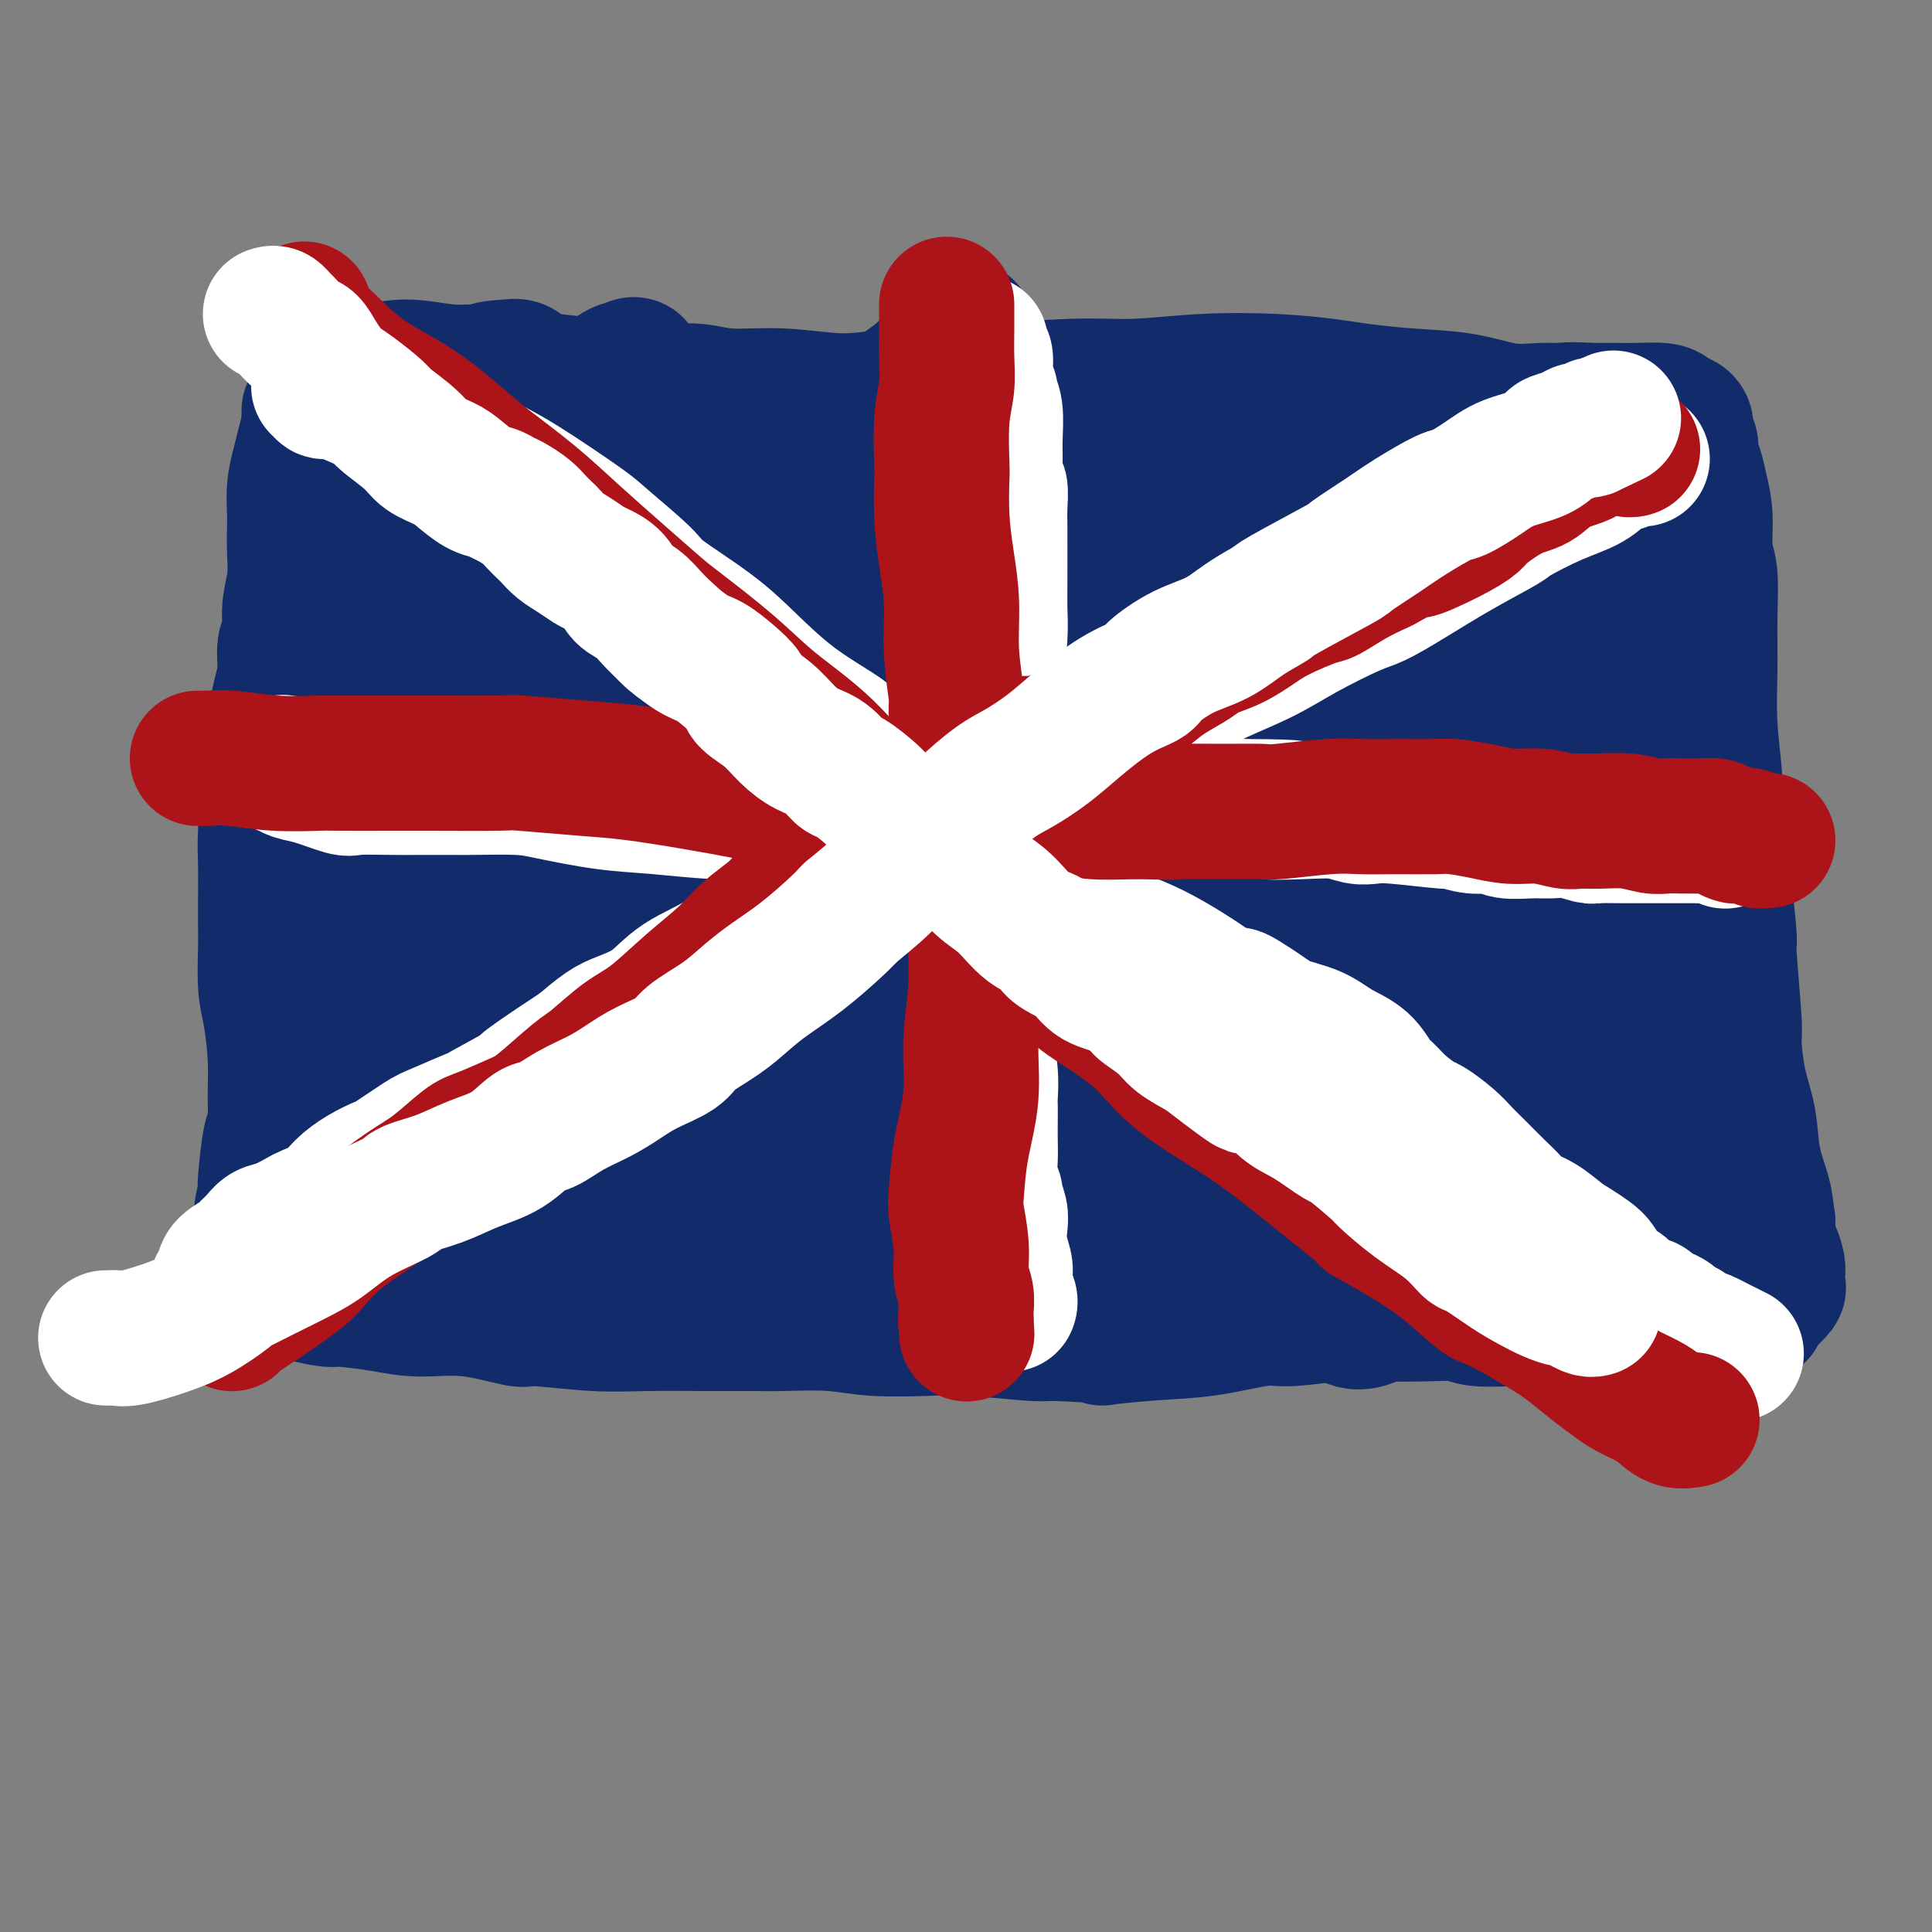
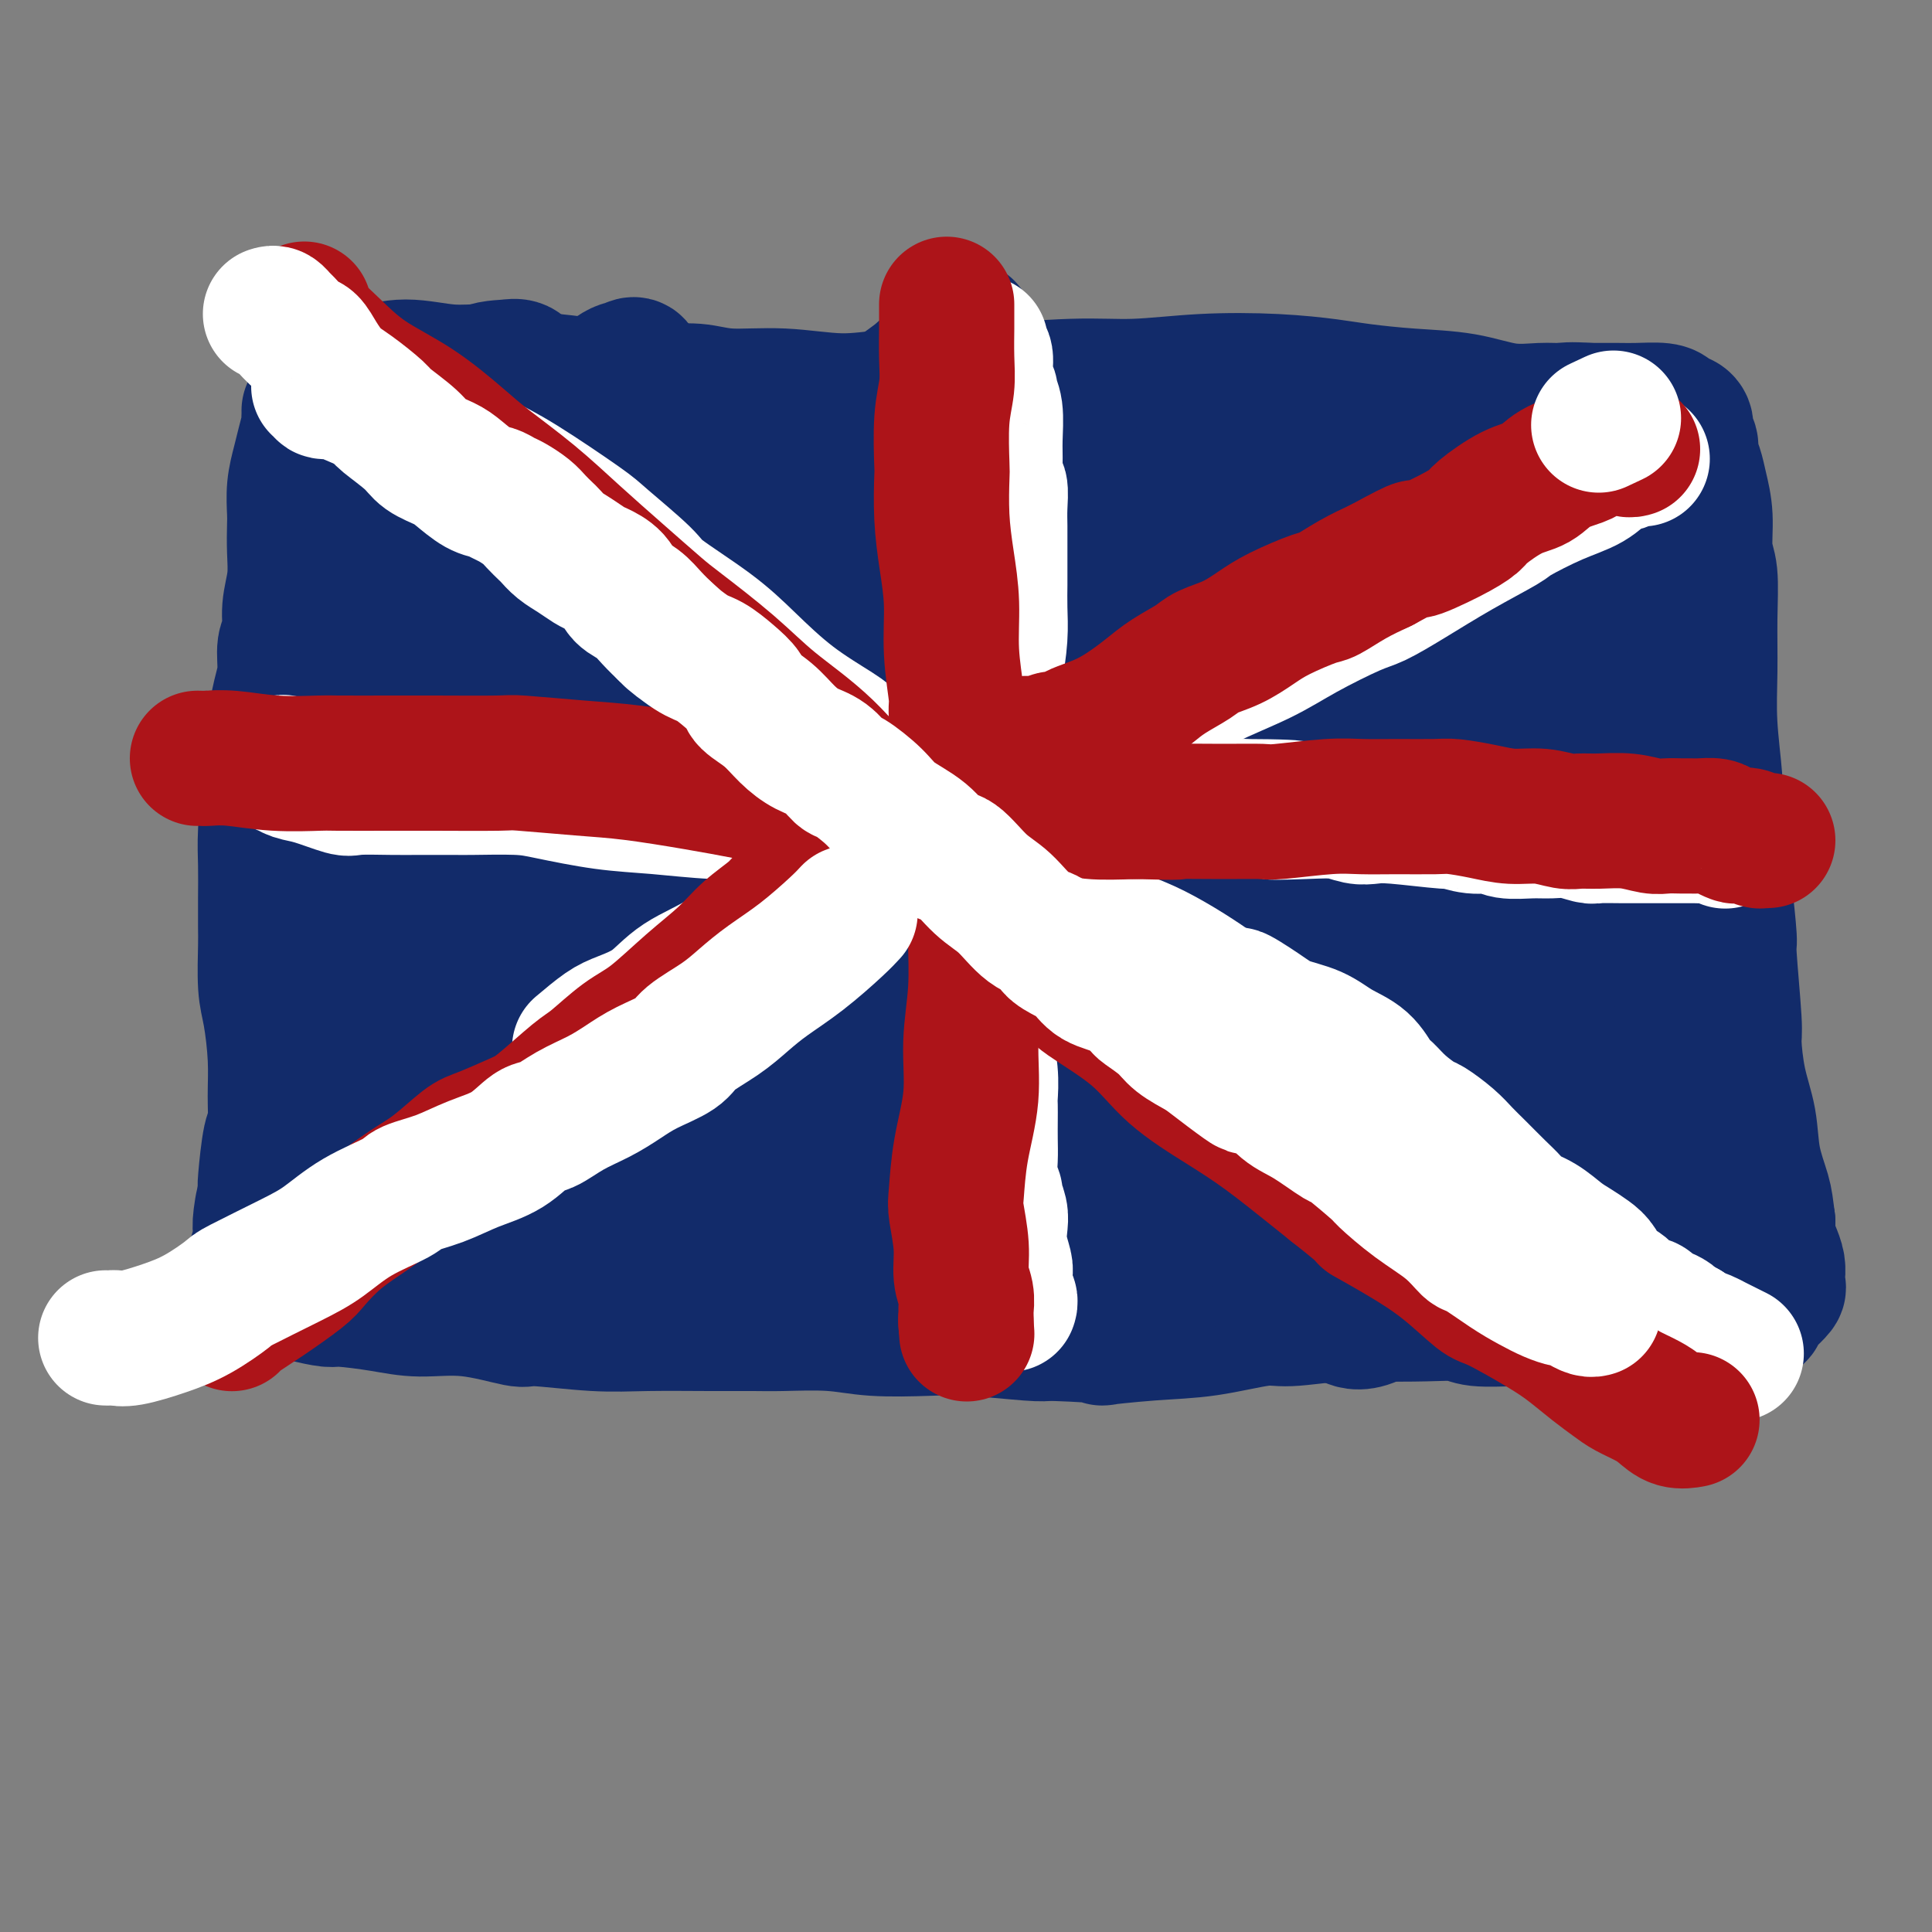
<svg xmlns="http://www.w3.org/2000/svg" viewBox="0 0 400 400" version="1.1">
  <rect x="0" y="0" width="400" height="400" fill="#808080" stroke="none" />
  <g fill="none" stroke="#122B6A" stroke-width="28" stroke-linecap="round" stroke-linejoin="round">
    <path d="M64,85c0.007,0.314 0.013,0.627 0,1c-0.013,0.373 -0.046,0.804 0,1c0.046,0.196 0.170,0.157 0,1c-0.170,0.843 -0.634,2.569 -1,4c-0.366,1.431 -0.634,2.565 -1,4c-0.366,1.435 -0.829,3.169 -1,5c-0.171,1.831 -0.050,3.759 0,5c0.050,1.241 0.029,1.796 0,3c-0.029,1.204 -0.064,3.058 0,5c0.064,1.942 0.228,3.971 0,6c-0.228,2.029 -0.848,4.056 -1,6c-0.152,1.944 0.166,3.804 0,5c-0.166,1.196 -0.814,1.728 -1,3c-0.186,1.272 0.091,3.283 0,5c-0.091,1.717 -0.550,3.140 -1,5c-0.450,1.860 -0.891,4.158 -1,7c-0.109,2.842 0.114,6.229 0,8c-0.114,1.771 -0.567,1.927 -1,4c-0.433,2.073 -0.848,6.062 -1,9c-0.152,2.938 -0.041,4.824 0,7c0.041,2.176 0.014,4.643 0,7c-0.014,2.357 -0.014,4.603 0,6c0.014,1.397 0.042,1.946 0,4c-0.042,2.054 -0.154,5.612 0,8c0.154,2.388 0.574,3.607 1,6c0.426,2.393 0.856,5.962 1,9c0.144,3.038 -0.000,5.546 0,8c0.000,2.454 0.144,4.854 0,6c-0.144,1.146 -0.577,1.039 -1,3c-0.423,1.961 -0.835,5.989 -1,8c-0.165,2.011 -0.082,2.006 0,2" />
    <path d="M55,246c0.060,11.988 0.208,4.959 0,3c-0.208,-1.959 -0.774,1.151 -1,3c-0.226,1.849 -0.113,2.436 0,3c0.113,0.564 0.226,1.107 0,2c-0.226,0.893 -0.792,2.138 -1,3c-0.208,0.862 -0.057,1.340 0,2c0.057,0.660 0.021,1.501 0,2c-0.021,0.499 -0.026,0.655 0,1c0.026,0.345 0.084,0.880 0,1c-0.084,0.120 -0.310,-0.174 0,0c0.310,0.174 1.156,0.816 2,1c0.844,0.184 1.686,-0.092 3,0c1.314,0.092 3.099,0.551 5,1c1.901,0.449 3.917,0.889 5,1c1.083,0.111 1.233,-0.106 3,0c1.767,0.106 5.151,0.535 8,1c2.849,0.465 5.165,0.966 8,1c2.835,0.034 6.190,-0.397 10,0c3.810,0.397 8.073,1.623 10,2c1.927,0.377 1.516,-0.095 4,0c2.484,0.095 7.863,0.758 12,1c4.137,0.242 7.031,0.064 11,0c3.969,-0.064 9.014,-0.013 13,0c3.986,0.013 6.914,-0.010 9,0c2.086,0.010 3.331,0.054 6,0c2.669,-0.054 6.763,-0.207 10,0c3.237,0.207 5.616,0.774 9,1c3.384,0.226 7.773,0.112 11,0c3.227,-0.112 5.292,-0.223 9,0c3.708,0.223 9.059,0.778 12,1c2.941,0.222 3.470,0.111 4,0" />
    <path d="M217,276c16.578,0.589 11.023,1.063 11,1c-0.023,-0.063 5.486,-0.662 10,-1c4.514,-0.338 8.033,-0.416 12,-1c3.967,-0.584 8.383,-1.673 11,-2c2.617,-0.327 3.436,0.107 6,0c2.564,-0.107 6.874,-0.757 10,-1c3.126,-0.243 5.067,-0.079 8,0c2.933,0.079 6.857,0.074 10,0c3.143,-0.074 5.505,-0.217 7,0c1.495,0.217 2.123,0.794 4,1c1.877,0.206 5.004,0.041 8,0c2.996,-0.041 5.860,0.042 8,0c2.140,-0.042 3.555,-0.207 6,0c2.445,0.207 5.921,0.788 9,1c3.079,0.212 5.762,0.054 7,0c1.238,-0.054 1.032,-0.005 2,0c0.968,0.005 3.110,-0.035 5,0c1.890,0.035 3.529,0.146 5,0c1.471,-0.146 2.774,-0.549 4,-1c1.226,-0.451 2.375,-0.951 3,-1c0.625,-0.049 0.728,0.353 1,0c0.272,-0.353 0.714,-1.462 1,-2c0.286,-0.538 0.416,-0.507 1,-1c0.584,-0.493 1.621,-1.510 2,-2c0.379,-0.490 0.099,-0.452 0,-1c-0.099,-0.548 -0.016,-1.683 0,-2c0.016,-0.317 -0.034,0.183 0,0c0.034,-0.183 0.154,-1.049 0,-2c-0.154,-0.951 -0.580,-1.987 -1,-3c-0.420,-1.013 -0.834,-2.004 -1,-3c-0.166,-0.996 -0.083,-1.998 0,-3" />
    <path d="M366,253c-0.423,-3.204 -0.482,-4.214 -1,-6c-0.518,-1.786 -1.497,-4.348 -2,-7c-0.503,-2.652 -0.531,-5.395 -1,-8c-0.469,-2.605 -1.379,-5.071 -2,-8c-0.621,-2.929 -0.954,-6.319 -1,-8c-0.046,-1.681 0.195,-1.651 0,-5c-0.195,-3.349 -0.827,-10.077 -1,-13c-0.173,-2.923 0.112,-2.040 0,-4c-0.112,-1.960 -0.622,-6.765 -1,-10c-0.378,-3.235 -0.623,-4.902 -1,-8c-0.377,-3.098 -0.886,-7.626 -1,-10c-0.114,-2.374 0.167,-2.592 0,-5c-0.167,-2.408 -0.781,-7.005 -1,-11c-0.219,-3.995 -0.044,-7.389 0,-11c0.044,-3.611 -0.044,-7.438 0,-11c0.044,-3.562 0.219,-6.858 0,-9c-0.219,-2.142 -0.833,-3.130 -1,-5c-0.167,-1.870 0.114,-4.623 0,-7c-0.114,-2.377 -0.623,-4.380 -1,-6c-0.377,-1.620 -0.622,-2.857 -1,-4c-0.378,-1.143 -0.889,-2.191 -1,-3c-0.111,-0.809 0.177,-1.379 0,-2c-0.177,-0.621 -0.821,-1.294 -1,-2c-0.179,-0.706 0.106,-1.447 0,-2c-0.106,-0.553 -0.605,-0.919 -1,-1c-0.395,-0.081 -0.687,0.122 -1,0c-0.313,-0.122 -0.647,-0.569 -1,-1c-0.353,-0.431 -0.723,-0.848 -2,-1c-1.277,-0.152 -3.459,-0.041 -5,0c-1.541,0.041 -2.440,0.012 -4,0c-1.560,-0.012 -3.780,-0.006 -6,0" />
    <path d="M329,85c-4.140,-0.302 -4.991,-0.056 -6,0c-1.009,0.056 -2.176,-0.079 -4,0c-1.824,0.079 -4.303,0.372 -7,0c-2.697,-0.372 -5.610,-1.410 -9,-2c-3.390,-0.590 -7.257,-0.734 -11,-1c-3.743,-0.266 -7.361,-0.656 -10,-1c-2.639,-0.344 -4.298,-0.643 -7,-1c-2.702,-0.357 -6.446,-0.771 -11,-1c-4.554,-0.229 -9.919,-0.272 -15,0c-5.081,0.272 -9.878,0.860 -14,1c-4.122,0.140 -7.570,-0.168 -13,0c-5.430,0.168 -12.842,0.811 -16,1c-3.158,0.189 -2.062,-0.078 -5,0c-2.938,0.078 -9.910,0.500 -15,1c-5.090,0.500 -8.298,1.077 -12,1c-3.702,-0.077 -7.900,-0.808 -12,-1c-4.100,-0.192 -8.103,0.156 -11,0c-2.897,-0.156 -4.687,-0.815 -7,-1c-2.313,-0.185 -5.148,0.104 -9,0c-3.852,-0.104 -8.722,-0.601 -12,-1c-3.278,-0.399 -4.965,-0.700 -8,-1c-3.035,-0.300 -7.417,-0.598 -10,-1c-2.583,-0.402 -3.366,-0.907 -5,-1c-1.634,-0.093 -4.119,0.228 -7,0c-2.881,-0.228 -6.158,-1.004 -9,-1c-2.842,0.004 -5.248,0.789 -7,1c-1.752,0.211 -2.851,-0.151 -4,0c-1.149,0.151 -2.349,0.814 -3,1c-0.651,0.186 -0.752,-0.104 -1,0c-0.248,0.104 -0.642,0.601 -1,1c-0.358,0.399 -0.679,0.699 -1,1" />
    <path d="M67,80c-2.895,0.576 -1.634,0.016 -1,1c0.634,0.984 0.640,3.512 1,5c0.360,1.488 1.073,1.935 2,4c0.927,2.065 2.068,5.749 4,9c1.932,3.251 4.654,6.068 7,10c2.346,3.932 4.317,8.979 6,14c1.683,5.021 3.078,10.015 4,13c0.922,2.985 1.370,3.962 2,7c0.630,3.038 1.443,8.139 2,13c0.557,4.861 0.858,9.482 1,14c0.142,4.518 0.127,8.932 0,13c-0.127,4.068 -0.364,7.791 -1,11c-0.636,3.209 -1.671,5.902 -2,7c-0.329,1.098 0.047,0.599 0,1c-0.047,0.401 -0.515,1.703 -1,2c-0.485,0.297 -0.985,-0.412 -2,-2c-1.015,-1.588 -2.545,-4.056 -4,-9c-1.455,-4.944 -2.834,-12.364 -4,-16c-1.166,-3.636 -2.118,-3.489 -3,-8c-0.882,-4.511 -1.695,-13.682 -2,-21c-0.305,-7.318 -0.104,-12.784 1,-19c1.104,-6.216 3.109,-13.181 5,-20c1.891,-6.819 3.666,-13.490 5,-17c1.334,-3.510 2.226,-3.857 4,-6c1.774,-2.143 4.430,-6.081 7,-8c2.570,-1.919 5.054,-1.819 7,-2c1.946,-0.181 3.356,-0.642 4,3c0.644,3.642 0.523,11.389 0,16c-0.523,4.611 -1.449,6.088 -4,11c-2.551,4.912 -6.729,13.261 -10,20c-3.271,6.739 -5.636,11.870 -8,17" />
    <path d="M87,143c-4.659,9.525 -5.307,9.337 -6,10c-0.693,0.663 -1.433,2.175 -2,3c-0.567,0.825 -0.963,0.961 -1,1c-0.037,0.039 0.285,-0.020 0,-1c-0.285,-0.980 -1.175,-2.881 0,-7c1.175,-4.119 4.416,-10.457 8,-17c3.584,-6.543 7.512,-13.292 12,-20c4.488,-6.708 9.538,-13.374 12,-17c2.462,-3.626 2.337,-4.210 5,-7c2.663,-2.790 8.115,-7.784 11,-10c2.885,-2.216 3.202,-1.654 4,-2c0.798,-0.346 2.077,-1.599 2,2c-0.077,3.599 -1.508,12.051 -3,17c-1.492,4.949 -3.044,6.394 -6,12c-2.956,5.606 -7.317,15.373 -12,24c-4.683,8.627 -9.687,16.113 -13,22c-3.313,5.887 -4.936,10.173 -6,13c-1.064,2.827 -1.568,4.194 -2,5c-0.432,0.806 -0.791,1.051 -1,1c-0.209,-0.051 -0.267,-0.397 1,-2c1.267,-1.603 3.860,-4.461 6,-7c2.140,-2.539 3.828,-4.758 8,-10c4.172,-5.242 10.828,-13.507 17,-21c6.172,-7.493 11.862,-14.214 15,-18c3.138,-3.786 3.726,-4.639 6,-7c2.274,-2.361 6.234,-6.232 8,-8c1.766,-1.768 1.338,-1.432 2,-2c0.662,-0.568 2.415,-2.039 0,2c-2.415,4.039 -8.996,13.587 -16,24c-7.004,10.413 -14.430,21.689 -19,29c-4.570,7.311 -6.285,10.655 -8,14" />
    <path d="M109,166c-9.539,14.812 -11.886,17.344 -14,20c-2.114,2.656 -3.997,5.438 -5,7c-1.003,1.562 -1.128,1.904 -1,2c0.128,0.096 0.510,-0.054 1,-1c0.490,-0.946 1.088,-2.686 5,-8c3.912,-5.314 11.138,-14.200 19,-24c7.862,-9.800 16.358,-20.513 25,-30c8.642,-9.487 17.428,-17.747 25,-26c7.572,-8.253 13.930,-16.500 18,-21c4.070,-4.500 5.852,-5.254 8,-7c2.148,-1.746 4.662,-4.485 7,-7c2.338,-2.515 4.501,-4.808 2,-1c-2.501,3.808 -9.666,13.715 -18,24c-8.334,10.285 -17.837,20.948 -28,34c-10.163,13.052 -20.984,28.494 -27,37c-6.016,8.506 -7.225,10.078 -11,16c-3.775,5.922 -10.117,16.196 -14,23c-3.883,6.804 -5.308,10.137 -6,12c-0.692,1.863 -0.652,2.254 -1,3c-0.348,0.746 -1.085,1.847 2,0c3.085,-1.847 9.990,-6.642 18,-14c8.010,-7.358 17.123,-17.278 26,-28c8.877,-10.722 17.517,-22.245 27,-33c9.483,-10.755 19.807,-20.743 29,-29c9.193,-8.257 17.254,-14.785 21,-18c3.746,-3.215 3.177,-3.117 4,-4c0.823,-0.883 3.038,-2.748 4,-3c0.962,-0.252 0.670,1.108 -4,8c-4.670,6.892 -13.719,19.317 -23,31c-9.281,11.683 -18.795,22.624 -28,34c-9.205,11.376 -18.103,23.188 -27,35" />
    <path d="M143,198c-14.150,18.848 -8.524,11.969 -10,14c-1.476,2.031 -10.052,12.971 -14,18c-3.948,5.029 -3.267,4.148 -4,5c-0.733,0.852 -2.880,3.437 1,-1c3.880,-4.437 13.786,-15.895 19,-22c5.214,-6.105 5.735,-6.857 12,-14c6.265,-7.143 18.275,-20.678 29,-32c10.725,-11.322 20.164,-20.432 28,-28c7.836,-7.568 14.067,-13.593 19,-18c4.933,-4.407 8.567,-7.195 10,-8c1.433,-0.805 0.664,0.372 1,0c0.336,-0.372 1.777,-2.294 -1,3c-2.777,5.294 -9.771,17.804 -18,29c-8.229,11.196 -17.693,21.078 -28,34c-10.307,12.922 -21.456,28.885 -27,37c-5.544,8.115 -5.484,8.382 -8,12c-2.516,3.618 -7.609,10.588 -10,14c-2.391,3.412 -2.080,3.267 -1,2c1.080,-1.267 2.928,-3.656 8,-10c5.072,-6.344 13.367,-16.645 23,-28c9.633,-11.355 20.602,-23.766 27,-31c6.398,-7.234 8.225,-9.290 14,-15c5.775,-5.710 15.499,-15.072 23,-22c7.501,-6.928 12.778,-11.421 16,-14c3.222,-2.579 4.387,-3.244 5,-3c0.613,0.244 0.672,1.398 1,3c0.328,1.602 0.925,3.653 -2,10c-2.925,6.347 -9.372,16.990 -16,27c-6.628,10.010 -13.438,19.387 -20,29c-6.562,9.613 -12.875,19.461 -17,26c-4.125,6.539 -6.063,9.770 -8,13" />
    <path d="M195,228c-9.489,14.679 -2.713,3.877 -1,1c1.713,-2.877 -1.638,2.169 0,0c1.638,-2.169 8.264,-11.555 16,-21c7.736,-9.445 16.583,-18.949 25,-28c8.417,-9.051 16.405,-17.649 25,-26c8.595,-8.351 17.798,-16.455 23,-21c5.202,-4.545 6.402,-5.530 9,-7c2.598,-1.470 6.592,-3.425 10,-7c3.408,-3.575 6.228,-8.772 3,-1c-3.228,7.772 -12.503,28.511 -17,38c-4.497,9.489 -4.214,7.727 -7,12c-2.786,4.273 -8.640,14.579 -12,22c-3.360,7.421 -4.224,11.957 -5,15c-0.776,3.043 -1.462,4.595 -2,6c-0.538,1.405 -0.927,2.665 1,2c1.927,-0.665 6.169,-3.254 9,-5c2.831,-1.746 4.249,-2.648 8,-7c3.751,-4.352 9.833,-12.155 15,-19c5.167,-6.845 9.418,-12.734 14,-19c4.582,-6.266 9.495,-12.910 14,-19c4.505,-6.090 8.604,-11.624 11,-15c2.396,-3.376 3.091,-4.592 5,-7c1.909,-2.408 5.033,-6.008 7,-8c1.967,-1.992 2.779,-2.378 3,-3c0.221,-0.622 -0.148,-1.482 0,0c0.148,1.482 0.813,5.306 1,8c0.187,2.694 -0.105,4.258 -1,9c-0.895,4.742 -2.395,12.661 -4,20c-1.605,7.339 -3.316,14.097 -5,21c-1.684,6.903 -3.342,13.952 -5,21" />
    <path d="M335,190c-2.817,13.525 -2.860,16.338 -3,19c-0.140,2.662 -0.377,5.172 -1,9c-0.623,3.828 -1.631,8.973 -2,13c-0.369,4.027 -0.100,6.934 0,9c0.100,2.066 0.031,3.291 0,4c-0.031,0.709 -0.022,0.903 0,1c0.022,0.097 0.059,0.096 0,0c-0.059,-0.096 -0.215,-0.287 0,-2c0.215,-1.713 0.801,-4.948 1,-9c0.199,-4.052 0.013,-8.920 0,-14c-0.013,-5.080 0.149,-10.373 0,-16c-0.149,-5.627 -0.608,-11.587 -1,-15c-0.392,-3.413 -0.717,-4.279 -1,-8c-0.283,-3.721 -0.524,-10.296 -1,-16c-0.476,-5.704 -1.186,-10.536 -2,-15c-0.814,-4.464 -1.733,-8.561 -2,-12c-0.267,-3.439 0.118,-6.220 0,-8c-0.118,-1.780 -0.739,-2.559 -1,-3c-0.261,-0.441 -0.162,-0.544 0,-1c0.162,-0.456 0.385,-1.267 0,0c-0.385,1.267 -1.379,4.611 -2,9c-0.621,4.389 -0.868,9.824 -1,17c-0.132,7.176 -0.149,16.094 0,21c0.149,4.906 0.463,5.801 1,11c0.537,5.199 1.296,14.704 2,23c0.704,8.296 1.351,15.384 2,22c0.649,6.616 1.298,12.759 2,18c0.702,5.241 1.456,9.580 2,13c0.544,3.420 0.877,5.921 1,7c0.123,1.079 0.035,0.737 0,1c-0.035,0.263 -0.018,1.132 0,2" />
    <path d="M329,270c1.524,14.801 0.335,3.304 0,-1c-0.335,-4.304 0.184,-1.415 1,-2c0.816,-0.585 1.928,-4.645 3,-8c1.072,-3.355 2.106,-6.004 3,-9c0.894,-2.996 1.650,-6.338 2,-8c0.350,-1.662 0.294,-1.645 1,-3c0.706,-1.355 2.175,-4.083 3,-6c0.825,-1.917 1.007,-3.022 1,-4c-0.007,-0.978 -0.202,-1.828 0,-2c0.202,-0.172 0.800,0.335 1,2c0.200,1.665 0.002,4.486 0,7c-0.002,2.514 0.193,4.719 0,7c-0.193,2.281 -0.772,4.639 -1,7c-0.228,2.361 -0.103,4.725 0,6c0.103,1.275 0.185,1.459 0,2c-0.185,0.541 -0.637,1.438 -1,2c-0.363,0.562 -0.638,0.789 -2,1c-1.362,0.211 -3.813,0.407 -6,0c-2.187,-0.407 -4.111,-1.416 -8,-2c-3.889,-0.584 -9.743,-0.744 -13,-1c-3.257,-0.256 -3.915,-0.607 -6,-1c-2.085,-0.393 -5.596,-0.826 -7,-1c-1.404,-0.174 -0.702,-0.087 0,0" />
    <path d="M263,252c-0.039,-0.039 -0.078,-0.078 -1,0c-0.922,0.078 -2.728,0.274 -7,0c-4.272,-0.274 -11.009,-1.017 -17,-1c-5.991,0.017 -11.234,0.793 -17,1c-5.766,0.207 -12.055,-0.155 -18,0c-5.945,0.155 -11.545,0.826 -17,1c-5.455,0.174 -10.765,-0.149 -16,0c-5.235,0.149 -10.396,0.769 -14,1c-3.604,0.231 -5.652,0.073 -9,0c-3.348,-0.073 -7.995,-0.060 -13,0c-5.005,0.060 -10.367,0.168 -14,0c-3.633,-0.168 -5.537,-0.612 -9,-1c-3.463,-0.388 -8.486,-0.719 -11,-1c-2.514,-0.281 -2.518,-0.510 -4,-1c-1.482,-0.490 -4.442,-1.240 -7,-2c-2.558,-0.760 -4.714,-1.529 -7,-2c-2.286,-0.471 -4.701,-0.644 -6,-1c-1.299,-0.356 -1.481,-0.896 -2,-1c-0.519,-0.104 -1.376,0.229 -2,0c-0.624,-0.229 -1.015,-1.020 -1,-1c0.015,0.020 0.435,0.849 1,1c0.565,0.151 1.276,-0.377 4,0c2.724,0.377 7.460,1.660 10,2c2.540,0.340 2.884,-0.263 6,0c3.116,0.263 9.006,1.391 13,2c3.994,0.609 6.093,0.699 9,1c2.907,0.301 6.621,0.813 9,1c2.379,0.187 3.421,0.050 4,0c0.579,-0.050 0.694,-0.014 1,0c0.306,0.014 0.802,0.004 1,0c0.198,-0.004 0.099,-0.002 0,0" />
-     <path d="M129,251c8.654,0.470 1.787,-1.356 -2,-4c-3.787,-2.644 -4.496,-6.108 -5,-8c-0.504,-1.892 -0.804,-2.213 -2,-4c-1.196,-1.787 -3.287,-5.040 -5,-8c-1.713,-2.960 -3.046,-5.626 -5,-8c-1.954,-2.374 -4.528,-4.456 -7,-6c-2.472,-1.544 -4.842,-2.549 -6,-3c-1.158,-0.451 -1.106,-0.346 -2,-1c-0.894,-0.654 -2.736,-2.065 -4,-3c-1.264,-0.935 -1.952,-1.395 -3,-2c-1.048,-0.605 -2.456,-1.357 -3,-2c-0.544,-0.643 -0.223,-1.177 0,-1c0.223,0.177 0.347,1.064 0,1c-0.347,-0.064 -1.165,-1.079 -1,1c0.165,2.079 1.314,7.252 2,11c0.686,3.748 0.910,6.071 1,7c0.090,0.929 0.045,0.465 0,0" />
    <path d="M106,268c0.347,0.005 0.694,0.010 1,0c0.306,-0.010 0.572,-0.035 1,0c0.428,0.035 1.020,0.131 2,0c0.980,-0.131 2.348,-0.489 3,-1c0.652,-0.511 0.588,-1.176 1,-3c0.412,-1.824 1.300,-4.807 2,-8c0.700,-3.193 1.211,-6.595 1,-10c-0.211,-3.405 -1.146,-6.811 -2,-11c-0.854,-4.189 -1.627,-9.160 -2,-12c-0.373,-2.840 -0.345,-3.550 -1,-6c-0.655,-2.450 -1.995,-6.641 -3,-10c-1.005,-3.359 -1.677,-5.885 -3,-8c-1.323,-2.115 -3.296,-3.819 -5,-5c-1.704,-1.181 -3.139,-1.840 -4,-2c-0.861,-0.160 -1.148,0.179 -2,0c-0.852,-0.179 -2.268,-0.875 -3,-1c-0.732,-0.125 -0.781,0.321 -2,1c-1.219,0.679 -3.608,1.592 -6,4c-2.392,2.408 -4.785,6.310 -6,8c-1.215,1.690 -1.251,1.168 -2,4c-0.749,2.832 -2.212,9.018 -3,13c-0.788,3.982 -0.903,5.760 -1,9c-0.097,3.240 -0.176,7.940 0,11c0.176,3.060 0.609,4.479 1,6c0.391,1.521 0.742,3.145 1,4c0.258,0.855 0.423,0.940 1,1c0.577,0.060 1.566,0.096 3,0c1.434,-0.096 3.312,-0.325 5,-2c1.688,-1.675 3.185,-4.797 5,-8c1.815,-3.203 3.947,-6.487 5,-9c1.053,-2.513 1.026,-4.257 1,-6" />
-     <path d="M94,227c2.068,-5.798 1.739,-8.794 2,-12c0.261,-3.206 1.114,-6.624 1,-10c-0.114,-3.376 -1.194,-6.712 -2,-9c-0.806,-2.288 -1.338,-3.529 -2,-5c-0.662,-1.471 -1.453,-3.171 -2,-4c-0.547,-0.829 -0.849,-0.788 -2,-1c-1.151,-0.212 -3.149,-0.677 -5,-1c-1.851,-0.323 -3.554,-0.504 -5,0c-1.446,0.504 -2.635,1.694 -4,3c-1.365,1.306 -2.906,2.730 -4,5c-1.094,2.270 -1.743,5.388 -2,10c-0.257,4.612 -0.124,10.718 0,14c0.124,3.282 0.239,3.741 1,6c0.761,2.259 2.169,6.318 4,10c1.831,3.682 4.085,6.986 7,10c2.915,3.014 6.493,5.739 9,7c2.507,1.261 3.944,1.059 7,2c3.056,0.941 7.730,3.024 13,4c5.270,0.976 11.137,0.846 17,1c5.863,0.154 11.722,0.591 18,0c6.278,-0.591 12.975,-2.212 17,-3c4.025,-0.788 5.379,-0.743 9,-2c3.621,-1.257 9.510,-3.817 15,-6c5.490,-2.183 10.580,-3.989 15,-6c4.420,-2.011 8.168,-4.228 12,-6c3.832,-1.772 7.747,-3.101 10,-4c2.253,-0.899 2.844,-1.368 4,-2c1.156,-0.632 2.877,-1.427 4,-2c1.123,-0.573 1.649,-0.923 2,-1c0.351,-0.077 0.529,0.121 0,0c-0.529,-0.121 -1.764,-0.560 -3,-1" />
+     <path d="M94,227c2.068,-5.798 1.739,-8.794 2,-12c0.261,-3.206 1.114,-6.624 1,-10c-0.114,-3.376 -1.194,-6.712 -2,-9c-0.806,-2.288 -1.338,-3.529 -2,-5c-0.662,-1.471 -1.453,-3.171 -2,-4c-0.547,-0.829 -0.849,-0.788 -2,-1c-1.151,-0.212 -3.149,-0.677 -5,-1c-1.851,-0.323 -3.554,-0.504 -5,0c-1.446,0.504 -2.635,1.694 -4,3c-1.094,2.270 -1.743,5.388 -2,10c-0.257,4.612 -0.124,10.718 0,14c0.124,3.282 0.239,3.741 1,6c0.761,2.259 2.169,6.318 4,10c1.831,3.682 4.085,6.986 7,10c2.915,3.014 6.493,5.739 9,7c2.507,1.261 3.944,1.059 7,2c3.056,0.941 7.730,3.024 13,4c5.270,0.976 11.137,0.846 17,1c5.863,0.154 11.722,0.591 18,0c6.278,-0.591 12.975,-2.212 17,-3c4.025,-0.788 5.379,-0.743 9,-2c3.621,-1.257 9.510,-3.817 15,-6c5.490,-2.183 10.580,-3.989 15,-6c4.420,-2.011 8.168,-4.228 12,-6c3.832,-1.772 7.747,-3.101 10,-4c2.253,-0.899 2.844,-1.368 4,-2c1.156,-0.632 2.877,-1.427 4,-2c1.123,-0.573 1.649,-0.923 2,-1c0.351,-0.077 0.529,0.121 0,0c-0.529,-0.121 -1.764,-0.560 -3,-1" />
    <path d="M230,224c8.587,-4.518 0.555,-1.813 -5,-1c-5.555,0.813 -8.634,-0.265 -12,-1c-3.366,-0.735 -7.021,-1.128 -12,-1c-4.979,0.128 -11.283,0.776 -16,1c-4.717,0.224 -7.848,0.022 -12,1c-4.152,0.978 -9.326,3.134 -12,4c-2.674,0.866 -2.849,0.442 -6,2c-3.151,1.558 -9.277,5.097 -13,8c-3.723,2.903 -5.041,5.168 -6,7c-0.959,1.832 -1.557,3.229 -1,5c0.557,1.771 2.270,3.916 4,5c1.730,1.084 3.477,1.108 5,1c1.523,-0.108 2.821,-0.346 8,-1c5.179,-0.654 14.237,-1.723 22,-4c7.763,-2.277 14.231,-5.762 23,-9c8.769,-3.238 19.840,-6.228 26,-8c6.160,-1.772 7.409,-2.327 13,-5c5.591,-2.673 15.523,-7.463 24,-12c8.477,-4.537 15.500,-8.819 21,-13c5.500,-4.181 9.479,-8.261 13,-12c3.521,-3.739 6.585,-7.138 8,-10c1.415,-2.862 1.182,-5.186 1,-6c-0.182,-0.814 -0.313,-0.117 -2,-1c-1.687,-0.883 -4.929,-3.344 -11,-3c-6.071,0.344 -14.970,3.495 -23,7c-8.030,3.505 -15.189,7.364 -23,13c-7.811,5.636 -16.272,13.049 -21,17c-4.728,3.951 -5.721,4.441 -9,8c-3.279,3.559 -8.844,10.189 -13,16c-4.156,5.811 -6.902,10.803 -8,15c-1.098,4.197 -0.549,7.598 0,11" />
    <path d="M193,258c1.646,3.402 5.762,6.409 8,8c2.238,1.591 2.600,1.768 7,2c4.400,0.232 12.838,0.519 21,-1c8.162,-1.519 16.046,-4.844 24,-8c7.954,-3.156 15.977,-6.141 23,-10c7.023,-3.859 13.044,-8.591 19,-13c5.956,-4.409 11.845,-8.497 15,-11c3.155,-2.503 3.577,-3.423 5,-5c1.423,-1.577 3.849,-3.813 5,-5c1.151,-1.187 1.027,-1.327 1,-2c-0.027,-0.673 0.043,-1.878 -3,0c-3.043,1.878 -9.197,6.841 -13,10c-3.803,3.159 -5.254,4.514 -8,8c-2.746,3.486 -6.787,9.104 -10,14c-3.213,4.896 -5.597,9.069 -7,13c-1.403,3.931 -1.825,7.620 -2,10c-0.175,2.380 -0.102,3.452 0,4c0.102,0.548 0.234,0.572 1,1c0.766,0.428 2.166,1.262 5,0c2.834,-1.262 7.101,-4.618 11,-8c3.899,-3.382 7.431,-6.790 11,-11c3.569,-4.210 7.176,-9.222 10,-13c2.824,-3.778 4.865,-6.323 6,-8c1.135,-1.677 1.363,-2.486 2,-4c0.637,-1.514 1.682,-3.734 2,-5c0.318,-1.266 -0.091,-1.578 0,-2c0.091,-0.422 0.682,-0.956 -2,0c-2.682,0.956 -8.636,3.401 -12,5c-3.364,1.599 -4.136,2.354 -8,5c-3.864,2.646 -10.818,7.185 -16,11c-5.182,3.815 -8.591,6.908 -12,10" />
    <path d="M276,253c-7.200,5.444 -7.201,6.055 -8,7c-0.799,0.945 -2.397,2.226 -3,3c-0.603,0.774 -0.209,1.043 0,1c0.209,-0.043 0.235,-0.397 1,-1c0.765,-0.603 2.270,-1.454 5,-3c2.730,-1.546 6.687,-3.785 11,-7c4.313,-3.215 8.984,-7.405 13,-11c4.016,-3.595 7.378,-6.594 9,-8c1.622,-1.406 1.505,-1.220 3,-3c1.495,-1.780 4.601,-5.525 6,-8c1.399,-2.475 1.089,-3.678 1,-5c-0.089,-1.322 0.041,-2.763 -1,-4c-1.041,-1.237 -3.253,-2.271 -5,-3c-1.747,-0.729 -3.029,-1.152 -7,-1c-3.971,0.152 -10.631,0.878 -18,4c-7.369,3.122 -15.446,8.638 -23,13c-7.554,4.362 -14.584,7.569 -21,11c-6.416,3.431 -12.219,7.085 -15,9c-2.781,1.915 -2.540,2.090 -4,3c-1.460,0.910 -4.621,2.554 -6,3c-1.379,0.446 -0.977,-0.308 -1,0c-0.023,0.308 -0.472,1.677 2,0c2.472,-1.677 7.864,-6.402 14,-11c6.136,-4.598 13.016,-9.071 17,-12c3.984,-2.929 5.071,-4.315 9,-7c3.929,-2.685 10.701,-6.668 16,-10c5.299,-3.332 9.124,-6.015 13,-9c3.876,-2.985 7.802,-6.274 10,-8c2.198,-1.726 2.669,-1.888 3,-2c0.331,-0.112 0.523,-0.175 0,0c-0.523,0.175 -1.762,0.587 -3,1" />
-     <path d="M294,195c-3.262,1.283 -9.916,3.990 -16,7c-6.084,3.010 -11.597,6.323 -19,10c-7.403,3.677 -16.695,7.717 -22,10c-5.305,2.283 -6.622,2.807 -11,4c-4.378,1.193 -11.818,3.054 -18,4c-6.182,0.946 -11.106,0.977 -15,1c-3.894,0.023 -6.757,0.038 -9,-1c-2.243,-1.038 -3.865,-3.128 -5,-4c-1.135,-0.872 -1.782,-0.527 -2,-3c-0.218,-2.473 -0.007,-7.765 4,-14c4.007,-6.235 11.808,-13.413 20,-20c8.192,-6.587 16.773,-12.581 24,-17c7.227,-4.419 13.101,-7.261 19,-10c5.899,-2.739 11.823,-5.374 15,-7c3.177,-1.626 3.606,-2.245 5,-3c1.394,-0.755 3.753,-1.648 5,-2c1.247,-0.352 1.384,-0.162 0,1c-1.384,1.162 -4.287,3.297 -11,8c-6.713,4.703 -17.237,11.975 -23,16c-5.763,4.025 -6.766,4.801 -12,9c-5.234,4.199 -14.698,11.819 -22,17c-7.302,5.181 -12.443,7.923 -16,10c-3.557,2.077 -5.531,3.489 -7,4c-1.469,0.511 -2.433,0.122 -3,0c-0.567,-0.122 -0.736,0.022 -1,-2c-0.264,-2.022 -0.625,-6.210 2,-12c2.625,-5.790 8.234,-13.181 14,-20c5.766,-6.819 11.690,-13.065 19,-20c7.310,-6.935 16.007,-14.559 21,-19c4.993,-4.441 6.284,-5.697 11,-9c4.716,-3.303 12.858,-8.651 21,-14" />
    <path d="M262,119c8.130,-5.508 12.455,-7.778 17,-10c4.545,-2.222 9.310,-4.395 13,-6c3.690,-1.605 6.305,-2.643 8,-3c1.695,-0.357 2.471,-0.033 3,0c0.529,0.033 0.812,-0.226 1,0c0.188,0.226 0.281,0.938 -2,3c-2.281,2.062 -6.936,5.474 -11,8c-4.064,2.526 -7.536,4.165 -12,6c-4.464,1.835 -9.919,3.866 -13,5c-3.081,1.134 -3.788,1.373 -7,2c-3.212,0.627 -8.931,1.644 -14,2c-5.069,0.356 -9.489,0.053 -13,0c-3.511,-0.053 -6.114,0.145 -8,0c-1.886,-0.145 -3.057,-0.633 -4,-1c-0.943,-0.367 -1.659,-0.615 -2,-1c-0.341,-0.385 -0.307,-0.909 0,-2c0.307,-1.091 0.887,-2.750 4,-5c3.113,-2.250 8.759,-5.089 14,-7c5.241,-1.911 10.077,-2.892 16,-4c5.923,-1.108 12.933,-2.343 17,-3c4.067,-0.657 5.191,-0.735 9,-1c3.809,-0.265 10.302,-0.718 15,-1c4.698,-0.282 7.599,-0.393 10,0c2.401,0.393 4.302,1.289 6,2c1.698,0.711 3.195,1.237 4,2c0.805,0.763 0.919,1.765 1,2c0.081,0.235 0.129,-0.296 0,0c-0.129,0.296 -0.437,1.420 -2,2c-1.563,0.580 -4.382,0.618 -8,0c-3.618,-0.618 -8.034,-1.891 -12,-3c-3.966,-1.109 -7.483,-2.055 -11,-3" />
    <path d="M281,103c-4.736,-0.989 -5.075,-0.461 -7,-1c-1.925,-0.539 -5.434,-2.144 -9,-3c-3.566,-0.856 -7.189,-0.962 -10,-1c-2.811,-0.038 -4.811,-0.009 -6,0c-1.189,0.009 -1.568,-0.002 -2,0c-0.432,0.002 -0.917,0.018 -1,0c-0.083,-0.018 0.236,-0.072 0,0c-0.236,0.072 -1.027,0.268 0,0c1.027,-0.268 3.873,-0.999 8,-1c4.127,-0.001 9.534,0.729 13,1c3.466,0.271 4.992,0.083 8,0c3.008,-0.083 7.500,-0.061 12,0c4.500,0.061 9.008,0.160 12,0c2.992,-0.160 4.467,-0.578 7,-1c2.533,-0.422 6.125,-0.846 8,-1c1.875,-0.154 2.035,-0.037 3,0c0.965,0.037 2.736,-0.005 4,0c1.264,0.005 2.022,0.057 3,0c0.978,-0.057 2.175,-0.222 3,0c0.825,0.222 1.279,0.832 2,1c0.721,0.168 1.710,-0.106 2,0c0.290,0.106 -0.120,0.594 0,1c0.120,0.406 0.771,0.732 1,1c0.229,0.268 0.038,0.478 0,1c-0.038,0.522 0.078,1.355 0,2c-0.078,0.645 -0.350,1.101 -1,2c-0.650,0.899 -1.677,2.241 -2,3c-0.323,0.759 0.058,0.935 0,2c-0.058,1.065 -0.554,3.017 -1,4c-0.446,0.983 -0.842,0.995 -1,1c-0.158,0.005 -0.079,0.002 0,0" />
  </g>
  <g fill="none" stroke="#FFFFFF" stroke-width="28" stroke-linecap="round" stroke-linejoin="round">
    <path d="M203,71c-0.001,0.414 -0.001,0.829 0,1c0.001,0.171 0.004,0.099 0,0c-0.004,-0.099 -0.016,-0.225 0,0c0.016,0.225 0.061,0.799 0,1c-0.061,0.201 -0.228,0.028 0,0c0.228,-0.028 0.849,0.090 1,1c0.151,0.910 -0.170,2.613 0,4c0.170,1.387 0.830,2.460 1,3c0.170,0.540 -0.152,0.548 0,1c0.152,0.452 0.776,1.347 1,3c0.224,1.653 0.046,4.062 0,6c-0.046,1.938 0.040,3.403 0,5c-0.040,1.597 -0.207,3.324 0,4c0.207,0.676 0.787,0.299 1,1c0.213,0.701 0.057,2.479 0,4c-0.057,1.521 -0.015,2.786 0,4c0.015,1.214 0.005,2.376 0,4c-0.005,1.624 -0.004,3.708 0,5c0.004,1.292 0.011,1.792 0,3c-0.011,1.208 -0.042,3.126 0,5c0.042,1.874 0.155,3.706 0,6c-0.155,2.294 -0.577,5.049 -1,7c-0.423,1.951 -0.845,3.097 -1,5c-0.155,1.903 -0.041,4.562 0,6c0.041,1.438 0.011,1.657 0,3c-0.011,1.343 -0.003,3.812 0,6c0.003,2.188 0.002,4.094 0,6" />
    <path d="M205,165c-0.249,10.242 0.130,5.846 0,6c-0.130,0.154 -0.767,4.858 -1,7c-0.233,2.142 -0.062,1.724 0,3c0.062,1.276 0.017,4.247 0,6c-0.017,1.753 -0.004,2.288 0,4c0.004,1.712 0.000,4.601 0,7c-0.000,2.399 0.004,4.307 0,6c-0.004,1.693 -0.015,3.171 0,4c0.015,0.829 0.057,1.008 0,2c-0.057,0.992 -0.211,2.796 0,5c0.211,2.204 0.789,4.809 1,7c0.211,2.191 0.057,3.968 0,5c-0.057,1.032 -0.016,1.318 0,2c0.016,0.682 0.008,1.759 0,3c-0.008,1.241 -0.017,2.645 0,4c0.017,1.355 0.061,2.659 0,4c-0.061,1.341 -0.226,2.718 0,4c0.226,1.282 0.844,2.470 1,3c0.156,0.530 -0.151,0.401 0,1c0.151,0.599 0.759,1.927 1,3c0.241,1.073 0.116,1.891 0,3c-0.116,1.109 -0.224,2.510 0,4c0.224,1.490 0.778,3.068 1,4c0.222,0.932 0.112,1.217 0,2c-0.112,0.783 -0.226,2.066 0,3c0.226,0.934 0.792,1.521 1,2c0.208,0.479 0.060,0.851 0,1c-0.060,0.149 -0.030,0.074 0,0" />
    <path d="M58,158c0.412,-0.120 0.824,-0.241 1,0c0.176,0.241 0.117,0.843 0,1c-0.117,0.157 -0.293,-0.130 0,0c0.293,0.130 1.053,0.676 2,1c0.947,0.324 2.080,0.427 4,1c1.920,0.573 4.626,1.618 6,2c1.374,0.382 1.415,0.103 3,0c1.585,-0.103 4.713,-0.028 7,0c2.287,0.028 3.733,0.009 6,0c2.267,-0.009 5.355,-0.010 7,0c1.645,0.010 1.849,0.030 4,0c2.151,-0.030 6.251,-0.109 9,0c2.749,0.109 4.146,0.408 7,1c2.854,0.592 7.163,1.479 11,2c3.837,0.521 7.200,0.676 11,1c3.800,0.324 8.035,0.819 12,1c3.965,0.181 7.660,0.050 10,0c2.340,-0.050 3.326,-0.017 6,0c2.674,0.017 7.037,0.019 11,0c3.963,-0.019 7.528,-0.058 11,0c3.472,0.058 6.852,0.212 11,0c4.148,-0.212 9.063,-0.789 12,-1c2.937,-0.211 3.896,-0.057 6,0c2.104,0.057 5.354,0.015 9,0c3.646,-0.015 7.689,-0.004 11,0c3.311,0.004 5.892,0.001 9,0c3.108,-0.001 6.745,-0.000 9,0c2.255,0.000 3.127,0.000 4,0" />
    <path d="M257,167c18.183,0.068 9.140,0.736 7,1c-2.140,0.264 2.623,0.122 6,0c3.377,-0.122 5.368,-0.225 7,0c1.632,0.225 2.903,0.777 4,1c1.097,0.223 2.018,0.116 3,0c0.982,-0.116 2.024,-0.242 5,0c2.976,0.242 7.887,0.853 10,1c2.113,0.147 1.429,-0.171 2,0c0.571,0.171 2.396,0.831 4,1c1.604,0.169 2.987,-0.152 4,0c1.013,0.152 1.655,0.776 3,1c1.345,0.224 3.394,0.046 5,0c1.606,-0.046 2.771,0.040 4,0c1.229,-0.040 2.524,-0.207 4,0c1.476,0.207 3.133,0.788 4,1c0.867,0.212 0.943,0.057 2,0c1.057,-0.057 3.095,-0.015 5,0c1.905,0.015 3.676,0.004 5,0c1.324,-0.004 2.199,-0.001 3,0c0.801,0.001 1.527,0.000 2,0c0.473,-0.000 0.693,0.000 1,0c0.307,-0.000 0.701,-0.001 1,0c0.299,0.001 0.504,0.004 1,0c0.496,-0.004 1.282,-0.015 2,0c0.718,0.015 1.368,0.056 2,0c0.632,-0.056 1.247,-0.207 2,0c0.753,0.207 1.644,0.774 2,1c0.356,0.226 0.178,0.113 0,0" />
    <path d="M340,95c-0.352,0.028 -0.703,0.055 -1,0c-0.297,-0.055 -0.539,-0.193 -1,0c-0.461,0.193 -1.140,0.717 -2,1c-0.860,0.283 -1.902,0.325 -3,1c-1.098,0.675 -2.253,1.985 -4,3c-1.747,1.015 -4.086,1.737 -7,3c-2.914,1.263 -6.405,3.067 -8,4c-1.595,0.933 -1.296,0.996 -3,2c-1.704,1.004 -5.412,2.949 -9,5c-3.588,2.051 -7.055,4.207 -10,6c-2.945,1.793 -5.366,3.224 -7,4c-1.634,0.776 -2.481,0.899 -5,2c-2.519,1.101 -6.712,3.182 -10,5c-3.288,1.818 -5.672,3.375 -9,5c-3.328,1.625 -7.598,3.319 -11,5c-3.402,1.681 -5.934,3.350 -10,5c-4.066,1.650 -9.665,3.281 -12,4c-2.335,0.719 -1.405,0.527 -4,2c-2.595,1.473 -8.716,4.612 -13,7c-4.284,2.388 -6.730,4.026 -10,6c-3.270,1.974 -7.364,4.285 -12,7c-4.636,2.715 -9.814,5.834 -13,8c-3.186,2.166 -4.380,3.377 -7,5c-2.620,1.623 -6.665,3.657 -10,6c-3.335,2.343 -5.959,4.997 -9,7c-3.041,2.003 -6.500,3.357 -9,5c-2.500,1.643 -4.041,3.574 -6,5c-1.959,1.426 -4.335,2.345 -6,3c-1.665,0.655 -2.619,1.044 -4,2c-1.381,0.956 -3.191,2.478 -5,4" />
-     <path d="M120,217c-16.028,10.485 -10.598,7.699 -11,8c-0.402,0.301 -6.637,3.689 -9,5c-2.363,1.311 -0.854,0.546 -2,1c-1.146,0.454 -4.945,2.127 -7,3c-2.055,0.873 -2.364,0.947 -4,2c-1.636,1.053 -4.600,3.087 -6,4c-1.400,0.913 -1.237,0.707 -2,1c-0.763,0.293 -2.454,1.086 -4,2c-1.546,0.914 -2.949,1.951 -4,3c-1.051,1.049 -1.752,2.112 -3,3c-1.248,0.888 -3.044,1.603 -4,2c-0.956,0.397 -1.072,0.478 -2,1c-0.928,0.522 -2.666,1.487 -4,2c-1.334,0.513 -2.263,0.574 -3,1c-0.737,0.426 -1.282,1.216 -2,2c-0.718,0.784 -1.608,1.562 -2,2c-0.392,0.438 -0.287,0.534 -1,1c-0.713,0.466 -2.243,1.300 -3,2c-0.757,0.700 -0.742,1.265 -1,2c-0.258,0.735 -0.788,1.638 -1,2c-0.212,0.362 -0.106,0.181 0,0" />
    <path d="M66,80c0.470,-0.116 0.941,-0.233 1,0c0.059,0.233 -0.293,0.815 0,1c0.293,0.185 1.231,-0.028 2,0c0.769,0.028 1.369,0.296 3,1c1.631,0.704 4.295,1.842 7,3c2.705,1.158 5.453,2.334 7,3c1.547,0.666 1.893,0.821 4,2c2.107,1.179 5.976,3.384 9,5c3.024,1.616 5.202,2.645 9,5c3.798,2.355 9.217,6.035 12,8c2.783,1.965 2.929,2.213 5,4c2.071,1.787 6.065,5.113 8,7c1.935,1.887 1.810,2.337 4,4c2.190,1.663 6.696,4.541 10,7c3.304,2.459 5.407,4.499 8,7c2.593,2.501 5.677,5.464 9,8c3.323,2.536 6.887,4.645 9,6c2.113,1.355 2.777,1.957 5,4c2.223,2.043 6.004,5.527 9,8c2.996,2.473 5.205,3.935 8,6c2.795,2.065 6.175,4.734 9,7c2.825,2.266 5.096,4.128 8,6c2.904,1.872 6.442,3.753 8,5c1.558,1.247 1.136,1.859 3,3c1.864,1.141 6.015,2.811 9,4c2.985,1.189 4.804,1.897 7,3c2.196,1.103 4.770,2.601 7,4c2.230,1.399 4.115,2.700 6,4" />
    <path d="M252,205c6.850,3.645 3.976,1.259 4,1c0.024,-0.259 2.947,1.609 5,3c2.053,1.391 3.236,2.306 5,3c1.764,0.694 4.110,1.168 6,2c1.890,0.832 3.323,2.021 5,3c1.677,0.979 3.598,1.748 5,3c1.402,1.252 2.285,2.988 3,4c0.715,1.012 1.262,1.299 2,2c0.738,0.701 1.667,1.815 3,3c1.333,1.185 3.069,2.441 4,3c0.931,0.559 1.057,0.421 2,1c0.943,0.579 2.704,1.874 4,3c1.296,1.126 2.127,2.084 3,3c0.873,0.916 1.787,1.792 3,3c1.213,1.208 2.726,2.750 4,4c1.274,1.250 2.308,2.207 3,3c0.692,0.793 1.043,1.420 2,2c0.957,0.580 2.522,1.113 4,2c1.478,0.887 2.870,2.128 4,3c1.130,0.872 1.997,1.374 3,2c1.003,0.626 2.140,1.376 3,2c0.860,0.624 1.442,1.123 2,2c0.558,0.877 1.090,2.133 2,3c0.910,0.867 2.197,1.346 3,2c0.803,0.654 1.122,1.485 2,2c0.878,0.515 2.314,0.715 3,1c0.686,0.285 0.620,0.654 1,1c0.380,0.346 1.205,0.670 2,1c0.795,0.330 1.560,0.666 2,1c0.440,0.334 0.554,0.667 1,1c0.446,0.333 1.223,0.667 2,1" />
    <path d="M349,275c5.894,4.174 3.629,2.607 3,2c-0.629,-0.607 0.378,-0.256 1,0c0.622,0.256 0.860,0.415 2,1c1.140,0.585 3.183,1.596 4,2c0.817,0.404 0.409,0.202 0,0" />
  </g>
  <g fill="none" stroke="#AD1419" stroke-width="28" stroke-linecap="round" stroke-linejoin="round">
    <path d="M196,63c0.001,0.218 0.001,0.437 0,1c-0.001,0.563 -0.004,1.471 0,2c0.004,0.529 0.015,0.678 0,2c-0.015,1.322 -0.056,3.816 0,6c0.056,2.184 0.211,4.058 0,6c-0.211,1.942 -0.786,3.951 -1,7c-0.214,3.049 -0.067,7.137 0,9c0.067,1.863 0.055,1.502 0,3c-0.055,1.498 -0.154,4.857 0,8c0.154,3.143 0.562,6.070 1,9c0.438,2.930 0.905,5.863 1,9c0.095,3.137 -0.182,6.477 0,10c0.182,3.523 0.822,7.231 1,9c0.178,1.769 -0.106,1.601 0,4c0.106,2.399 0.603,7.364 1,11c0.397,3.636 0.696,5.942 1,9c0.304,3.058 0.613,6.869 1,11c0.387,4.131 0.852,8.582 1,11c0.148,2.418 -0.019,2.803 0,5c0.019,2.197 0.226,6.206 0,10c-0.226,3.794 -0.885,7.372 -1,11c-0.115,3.628 0.313,7.305 0,11c-0.313,3.695 -1.367,7.408 -2,11c-0.633,3.592 -0.845,7.062 -1,9c-0.155,1.938 -0.252,2.344 0,4c0.252,1.656 0.852,4.561 1,7c0.148,2.439 -0.156,4.410 0,6c0.156,1.590 0.774,2.797 1,4c0.226,1.203 0.061,2.401 0,3c-0.061,0.599 -0.017,0.600 0,1c0.017,0.400 0.009,1.200 0,2" />
    <path d="M200,274c0.311,4.200 0.089,1.200 0,0c-0.089,-1.200 -0.044,-0.600 0,0" />
    <path d="M41,157c-0.109,0.002 -0.218,0.004 0,0c0.218,-0.004 0.763,-0.015 1,0c0.237,0.015 0.167,0.057 1,0c0.833,-0.057 2.571,-0.211 5,0c2.429,0.211 5.551,0.789 9,1c3.449,0.211 7.226,0.057 9,0c1.774,-0.057 1.545,-0.016 4,0c2.455,0.016 7.595,0.008 11,0c3.405,-0.008 5.075,-0.014 9,0c3.925,0.014 10.104,0.048 13,0c2.896,-0.048 2.509,-0.179 5,0c2.491,0.179 7.861,0.668 12,1c4.139,0.332 7.046,0.506 11,1c3.954,0.494 8.955,1.308 13,2c4.045,0.692 7.135,1.261 11,2c3.865,0.739 8.507,1.648 11,2c2.493,0.352 2.838,0.147 5,0c2.162,-0.147 6.140,-0.237 10,0c3.860,0.237 7.603,0.799 11,1c3.397,0.201 6.449,0.040 10,0c3.551,-0.040 7.601,0.041 11,0c3.399,-0.041 6.146,-0.203 8,0c1.854,0.203 2.815,0.772 5,1c2.185,0.228 5.592,0.114 9,0" />
    <path d="M235,168c12.002,0.308 7.507,0.079 8,0c0.493,-0.079 5.974,-0.007 10,0c4.026,0.007 6.597,-0.051 8,0c1.403,0.051 1.639,0.210 4,0c2.361,-0.210 6.845,-0.789 10,-1c3.155,-0.211 4.979,-0.054 7,0c2.021,0.054 4.240,0.004 7,0c2.760,-0.004 6.060,0.036 8,0c1.940,-0.036 2.518,-0.150 4,0c1.482,0.150 3.866,0.562 6,1c2.134,0.438 4.018,0.902 6,1c1.982,0.098 4.062,-0.171 6,0c1.938,0.171 3.733,0.782 5,1c1.267,0.218 2.005,0.044 3,0c0.995,-0.044 2.248,0.041 4,0c1.752,-0.041 4.003,-0.207 6,0c1.997,0.207 3.741,0.788 5,1c1.259,0.212 2.032,0.056 3,0c0.968,-0.056 2.132,-0.012 3,0c0.868,0.012 1.441,-0.007 2,0c0.559,0.007 1.105,0.041 2,0c0.895,-0.041 2.141,-0.155 3,0c0.859,0.155 1.333,0.581 2,1c0.667,0.419 1.528,0.830 2,1c0.472,0.170 0.556,0.098 1,0c0.444,-0.098 1.247,-0.222 2,0c0.753,0.222 1.456,0.792 2,1c0.544,0.208 0.929,0.056 1,0c0.071,-0.056 -0.173,-0.015 0,0c0.173,0.015 0.764,0.004 1,0c0.236,-0.004 0.118,-0.002 0,0" />
    <path d="M48,274c0.016,0.028 0.033,0.057 0,0c-0.033,-0.057 -0.115,-0.198 1,-1c1.115,-0.802 3.426,-2.264 6,-4c2.574,-1.736 5.412,-3.745 7,-5c1.588,-1.255 1.928,-1.754 3,-3c1.072,-1.246 2.878,-3.237 5,-5c2.122,-1.763 4.560,-3.297 7,-5c2.440,-1.703 4.883,-3.576 7,-5c2.117,-1.424 3.907,-2.397 6,-4c2.093,-1.603 4.490,-3.834 6,-5c1.510,-1.166 2.134,-1.268 4,-2c1.866,-0.732 4.973,-2.093 7,-3c2.027,-0.907 2.972,-1.359 5,-3c2.028,-1.641 5.138,-4.472 7,-6c1.862,-1.528 2.475,-1.755 4,-3c1.525,-1.245 3.960,-3.508 6,-5c2.040,-1.492 3.684,-2.213 6,-4c2.316,-1.787 5.304,-4.641 8,-7c2.696,-2.359 5.101,-4.223 7,-6c1.899,-1.777 3.292,-3.466 5,-5c1.708,-1.534 3.732,-2.912 5,-4c1.268,-1.088 1.781,-1.887 3,-3c1.219,-1.113 3.145,-2.539 5,-4c1.855,-1.461 3.639,-2.957 5,-4c1.361,-1.043 2.298,-1.633 3,-2c0.702,-0.367 1.167,-0.511 2,-1c0.833,-0.489 2.032,-1.324 3,-2c0.968,-0.676 1.705,-1.193 3,-2c1.295,-0.807 3.147,-1.903 5,-3" />
    <path d="M189,168c22.453,-16.800 8.086,-5.801 3,-2c-5.086,3.801 -0.891,0.402 1,-1c1.891,-1.402 1.479,-0.808 2,-1c0.521,-0.192 1.974,-1.169 3,-2c1.026,-0.831 1.625,-1.514 2,-2c0.375,-0.486 0.527,-0.774 1,-1c0.473,-0.226 1.267,-0.390 2,-1c0.733,-0.610 1.404,-1.666 2,-2c0.596,-0.334 1.115,0.054 2,0c0.885,-0.054 2.134,-0.549 3,-1c0.866,-0.451 1.348,-0.857 2,-1c0.652,-0.143 1.473,-0.023 2,0c0.527,0.023 0.761,-0.049 1,0c0.239,0.049 0.484,0.221 1,0c0.516,-0.221 1.302,-0.835 2,-1c0.698,-0.165 1.309,0.119 2,0c0.691,-0.119 1.462,-0.640 2,-1c0.538,-0.360 0.845,-0.560 2,-1c1.155,-0.440 3.160,-1.119 5,-2c1.840,-0.881 3.516,-1.965 5,-3c1.484,-1.035 2.776,-2.020 4,-3c1.224,-0.980 2.378,-1.956 4,-3c1.622,-1.044 3.711,-2.155 5,-3c1.289,-0.845 1.778,-1.425 3,-2c1.222,-0.575 3.179,-1.147 5,-2c1.821,-0.853 3.507,-1.989 5,-3c1.493,-1.011 2.792,-1.898 5,-3c2.208,-1.102 5.324,-2.419 7,-3c1.676,-0.581 1.913,-0.426 3,-1c1.087,-0.574 3.025,-1.878 5,-3c1.975,-1.122 3.988,-2.061 6,-3" />
    <path d="M286,117c10.057,-5.492 6.699,-3.223 7,-3c0.301,0.223 4.261,-1.602 7,-3c2.739,-1.398 4.257,-2.370 5,-3c0.743,-0.630 0.710,-0.918 2,-2c1.290,-1.082 3.902,-2.958 6,-4c2.098,-1.042 3.681,-1.249 5,-2c1.319,-0.751 2.374,-2.047 4,-3c1.626,-0.953 3.822,-1.563 5,-2c1.178,-0.437 1.338,-0.702 2,-1c0.662,-0.298 1.827,-0.630 3,-1c1.173,-0.370 2.353,-0.779 3,-1c0.647,-0.221 0.761,-0.255 1,0c0.239,0.255 0.603,0.799 1,1c0.397,0.201 0.828,0.057 1,0c0.172,-0.057 0.086,-0.029 0,0" />
    <path d="M63,64c0.039,0.492 0.078,0.983 0,1c-0.078,0.017 -0.272,-0.442 0,0c0.272,0.442 1.009,1.784 2,3c0.991,1.216 2.235,2.308 4,4c1.765,1.692 4.051,3.986 7,6c2.949,2.014 6.561,3.747 10,6c3.439,2.253 6.706,5.026 9,7c2.294,1.974 3.615,3.148 6,5c2.385,1.852 5.833,4.382 9,7c3.167,2.618 6.053,5.324 9,8c2.947,2.676 5.956,5.322 9,8c3.044,2.678 6.123,5.390 8,7c1.877,1.610 2.551,2.120 5,4c2.449,1.880 6.673,5.131 10,8c3.327,2.869 5.756,5.354 9,8c3.244,2.646 7.304,5.451 11,9c3.696,3.549 7.028,7.843 9,10c1.972,2.157 2.584,2.178 5,4c2.416,1.822 6.636,5.447 10,9c3.364,3.553 5.872,7.035 9,10c3.128,2.965 6.877,5.414 10,8c3.123,2.586 5.620,5.310 7,7c1.380,1.690 1.642,2.346 4,4c2.358,1.654 6.812,4.305 10,7c3.188,2.695 5.111,5.435 8,8c2.889,2.565 6.743,4.956 10,7c3.257,2.044 5.915,3.743 9,6c3.085,2.257 6.596,5.074 9,7c2.404,1.926 3.702,2.963 5,4" />
    <path d="M276,246c9.169,7.222 6.590,5.777 7,6c0.410,0.223 3.809,2.114 7,4c3.191,1.886 6.172,3.767 9,6c2.828,2.233 5.501,4.817 7,6c1.499,1.183 1.822,0.964 4,2c2.178,1.036 6.209,3.327 9,5c2.791,1.673 4.340,2.727 6,4c1.660,1.273 3.431,2.763 5,4c1.569,1.237 2.937,2.220 4,3c1.063,0.780 1.823,1.358 3,2c1.177,0.642 2.771,1.349 4,2c1.229,0.651 2.092,1.247 3,2c0.908,0.753 1.860,1.664 3,2c1.140,0.336 2.469,0.096 3,0c0.531,-0.096 0.266,-0.048 0,0" />
  </g>
  <g fill="none" stroke="#FFFFFF" stroke-width="28" stroke-linecap="round" stroke-linejoin="round">
    <path d="M56,65c0.319,-0.106 0.638,-0.213 1,0c0.362,0.213 0.768,0.744 1,1c0.232,0.256 0.291,0.235 1,1c0.709,0.765 2.067,2.314 3,3c0.933,0.686 1.441,0.509 2,1c0.559,0.491 1.168,1.649 2,3c0.832,1.351 1.886,2.896 3,4c1.114,1.104 2.289,1.766 4,3c1.711,1.234 3.960,3.041 5,4c1.040,0.959 0.871,1.071 2,2c1.129,0.929 3.555,2.676 5,4c1.445,1.324 1.910,2.224 3,3c1.090,0.776 2.806,1.426 4,2c1.194,0.574 1.866,1.070 3,2c1.134,0.930 2.730,2.294 4,3c1.270,0.706 2.213,0.755 3,1c0.787,0.245 1.419,0.685 2,1c0.581,0.315 1.111,0.503 2,1c0.889,0.497 2.138,1.302 3,2c0.862,0.698 1.336,1.289 2,2c0.664,0.711 1.519,1.542 2,2c0.481,0.458 0.589,0.542 1,1c0.411,0.458 1.125,1.290 2,2c0.875,0.710 1.910,1.296 3,2c1.090,0.704 2.234,1.525 3,2c0.766,0.475 1.153,0.606 2,1c0.847,0.394 2.155,1.053 3,2c0.845,0.947 1.226,2.182 2,3c0.774,0.818 1.939,1.220 3,2c1.061,0.780 2.017,1.937 3,3c0.983,1.063 1.991,2.031 3,3" />
    <path d="M138,131c4.521,3.934 1.324,1.271 1,1c-0.324,-0.271 2.225,1.852 4,3c1.775,1.148 2.775,1.321 4,2c1.225,0.679 2.676,1.865 4,3c1.324,1.135 2.520,2.219 3,3c0.480,0.781 0.242,1.257 1,2c0.758,0.743 2.511,1.751 4,3c1.489,1.249 2.714,2.738 4,4c1.286,1.262 2.634,2.297 4,3c1.366,0.703 2.750,1.072 4,2c1.250,0.928 2.364,2.414 3,3c0.636,0.586 0.793,0.274 2,1c1.207,0.726 3.466,2.492 5,4c1.534,1.508 2.345,2.760 4,4c1.655,1.240 4.153,2.468 6,4c1.847,1.532 3.042,3.366 4,4c0.958,0.634 1.679,0.067 3,1c1.321,0.933 3.241,3.366 5,5c1.759,1.634 3.356,2.468 5,4c1.644,1.532 3.336,3.760 5,5c1.664,1.240 3.301,1.491 4,2c0.699,0.509 0.461,1.276 1,2c0.539,0.724 1.854,1.406 3,2c1.146,0.594 2.121,1.099 3,2c0.879,0.901 1.660,2.198 3,3c1.340,0.802 3.238,1.110 5,2c1.762,0.890 3.386,2.363 4,3c0.614,0.637 0.216,0.439 1,1c0.784,0.561 2.750,1.882 4,3c1.250,1.118 1.786,2.034 3,3c1.214,0.966 3.107,1.983 5,3" />
    <path d="M249,218c17.616,13.537 6.155,3.879 3,1c-3.155,-2.879 1.996,1.020 5,3c3.004,1.980 3.861,2.043 5,3c1.139,0.957 2.562,2.810 4,4c1.438,1.190 2.892,1.716 5,3c2.108,1.284 4.869,3.326 6,4c1.131,0.674 0.634,-0.018 2,1c1.366,1.018 4.597,3.748 6,5c1.403,1.252 0.977,1.026 2,2c1.023,0.974 3.494,3.149 6,5c2.506,1.851 5.047,3.377 7,5c1.953,1.623 3.316,3.341 4,4c0.684,0.659 0.688,0.257 2,1c1.312,0.743 3.933,2.629 6,4c2.067,1.371 3.579,2.227 5,3c1.421,0.773 2.752,1.465 4,2c1.248,0.535 2.415,0.914 3,1c0.585,0.086 0.588,-0.121 1,0c0.412,0.121 1.234,0.568 2,1c0.766,0.432 1.475,0.847 2,1c0.525,0.153 0.864,0.044 1,0c0.136,-0.044 0.068,-0.022 0,0" />
    <path d="M22,277c-0.095,-0.003 -0.190,-0.006 0,0c0.190,0.006 0.667,0.022 1,0c0.333,-0.022 0.524,-0.083 1,0c0.476,0.083 1.237,0.310 3,0c1.763,-0.310 4.529,-1.157 7,-2c2.471,-0.843 4.648,-1.683 7,-3c2.352,-1.317 4.880,-3.110 6,-4c1.120,-0.890 0.832,-0.875 3,-2c2.168,-1.125 6.790,-3.390 10,-5c3.210,-1.610 5.007,-2.566 7,-4c1.993,-1.434 4.183,-3.346 7,-5c2.817,-1.654 6.261,-3.049 8,-4c1.739,-0.951 1.771,-1.457 3,-2c1.229,-0.543 3.654,-1.124 6,-2c2.346,-0.876 4.614,-2.048 7,-3c2.386,-0.952 4.889,-1.686 7,-3c2.111,-1.314 3.831,-3.209 5,-4c1.169,-0.791 1.787,-0.480 3,-1c1.213,-0.520 3.022,-1.872 5,-3c1.978,-1.128 4.126,-2.034 6,-3c1.874,-0.966 3.473,-1.994 5,-3c1.527,-1.006 2.981,-1.991 5,-3c2.019,-1.009 4.603,-2.044 6,-3c1.397,-0.956 1.606,-1.835 3,-3c1.394,-1.165 3.973,-2.616 6,-4c2.027,-1.384 3.502,-2.702 5,-4c1.498,-1.298 3.020,-2.575 5,-4c1.980,-1.425 4.418,-2.999 7,-5c2.582,-2.001 5.309,-4.429 7,-6c1.691,-1.571 2.345,-2.286 3,-3" />
-     <path d="M176,189c6.983,-5.737 6.442,-5.580 8,-7c1.558,-1.420 5.217,-4.416 8,-7c2.783,-2.584 4.691,-4.755 7,-7c2.309,-2.245 5.017,-4.565 7,-6c1.983,-1.435 3.239,-1.985 5,-3c1.761,-1.015 4.026,-2.497 6,-4c1.974,-1.503 3.656,-3.029 6,-5c2.344,-1.971 5.350,-4.389 8,-6c2.650,-1.611 4.945,-2.416 6,-3c1.055,-0.584 0.872,-0.948 2,-2c1.128,-1.052 3.567,-2.791 6,-4c2.433,-1.209 4.860,-1.886 7,-3c2.140,-1.114 3.994,-2.663 6,-4c2.006,-1.337 4.163,-2.461 5,-3c0.837,-0.539 0.352,-0.491 3,-2c2.648,-1.509 8.429,-4.573 11,-6c2.571,-1.427 1.932,-1.217 3,-2c1.068,-0.783 3.842,-2.558 6,-4c2.158,-1.442 3.698,-2.550 6,-4c2.302,-1.450 5.365,-3.242 7,-4c1.635,-0.758 1.843,-0.483 3,-1c1.157,-0.517 3.264,-1.826 5,-3c1.736,-1.174 3.102,-2.212 5,-3c1.898,-0.788 4.328,-1.325 6,-2c1.672,-0.675 2.584,-1.486 3,-2c0.416,-0.514 0.335,-0.730 1,-1c0.665,-0.270 2.076,-0.594 3,-1c0.924,-0.406 1.361,-0.892 2,-1c0.639,-0.108 1.480,0.163 2,0c0.520,-0.163 0.720,-0.761 1,-1c0.280,-0.239 0.640,-0.120 1,0" />
    <path d="M331,88c5.333,-2.500 2.667,-1.250 0,0" />
  </g>
</svg>